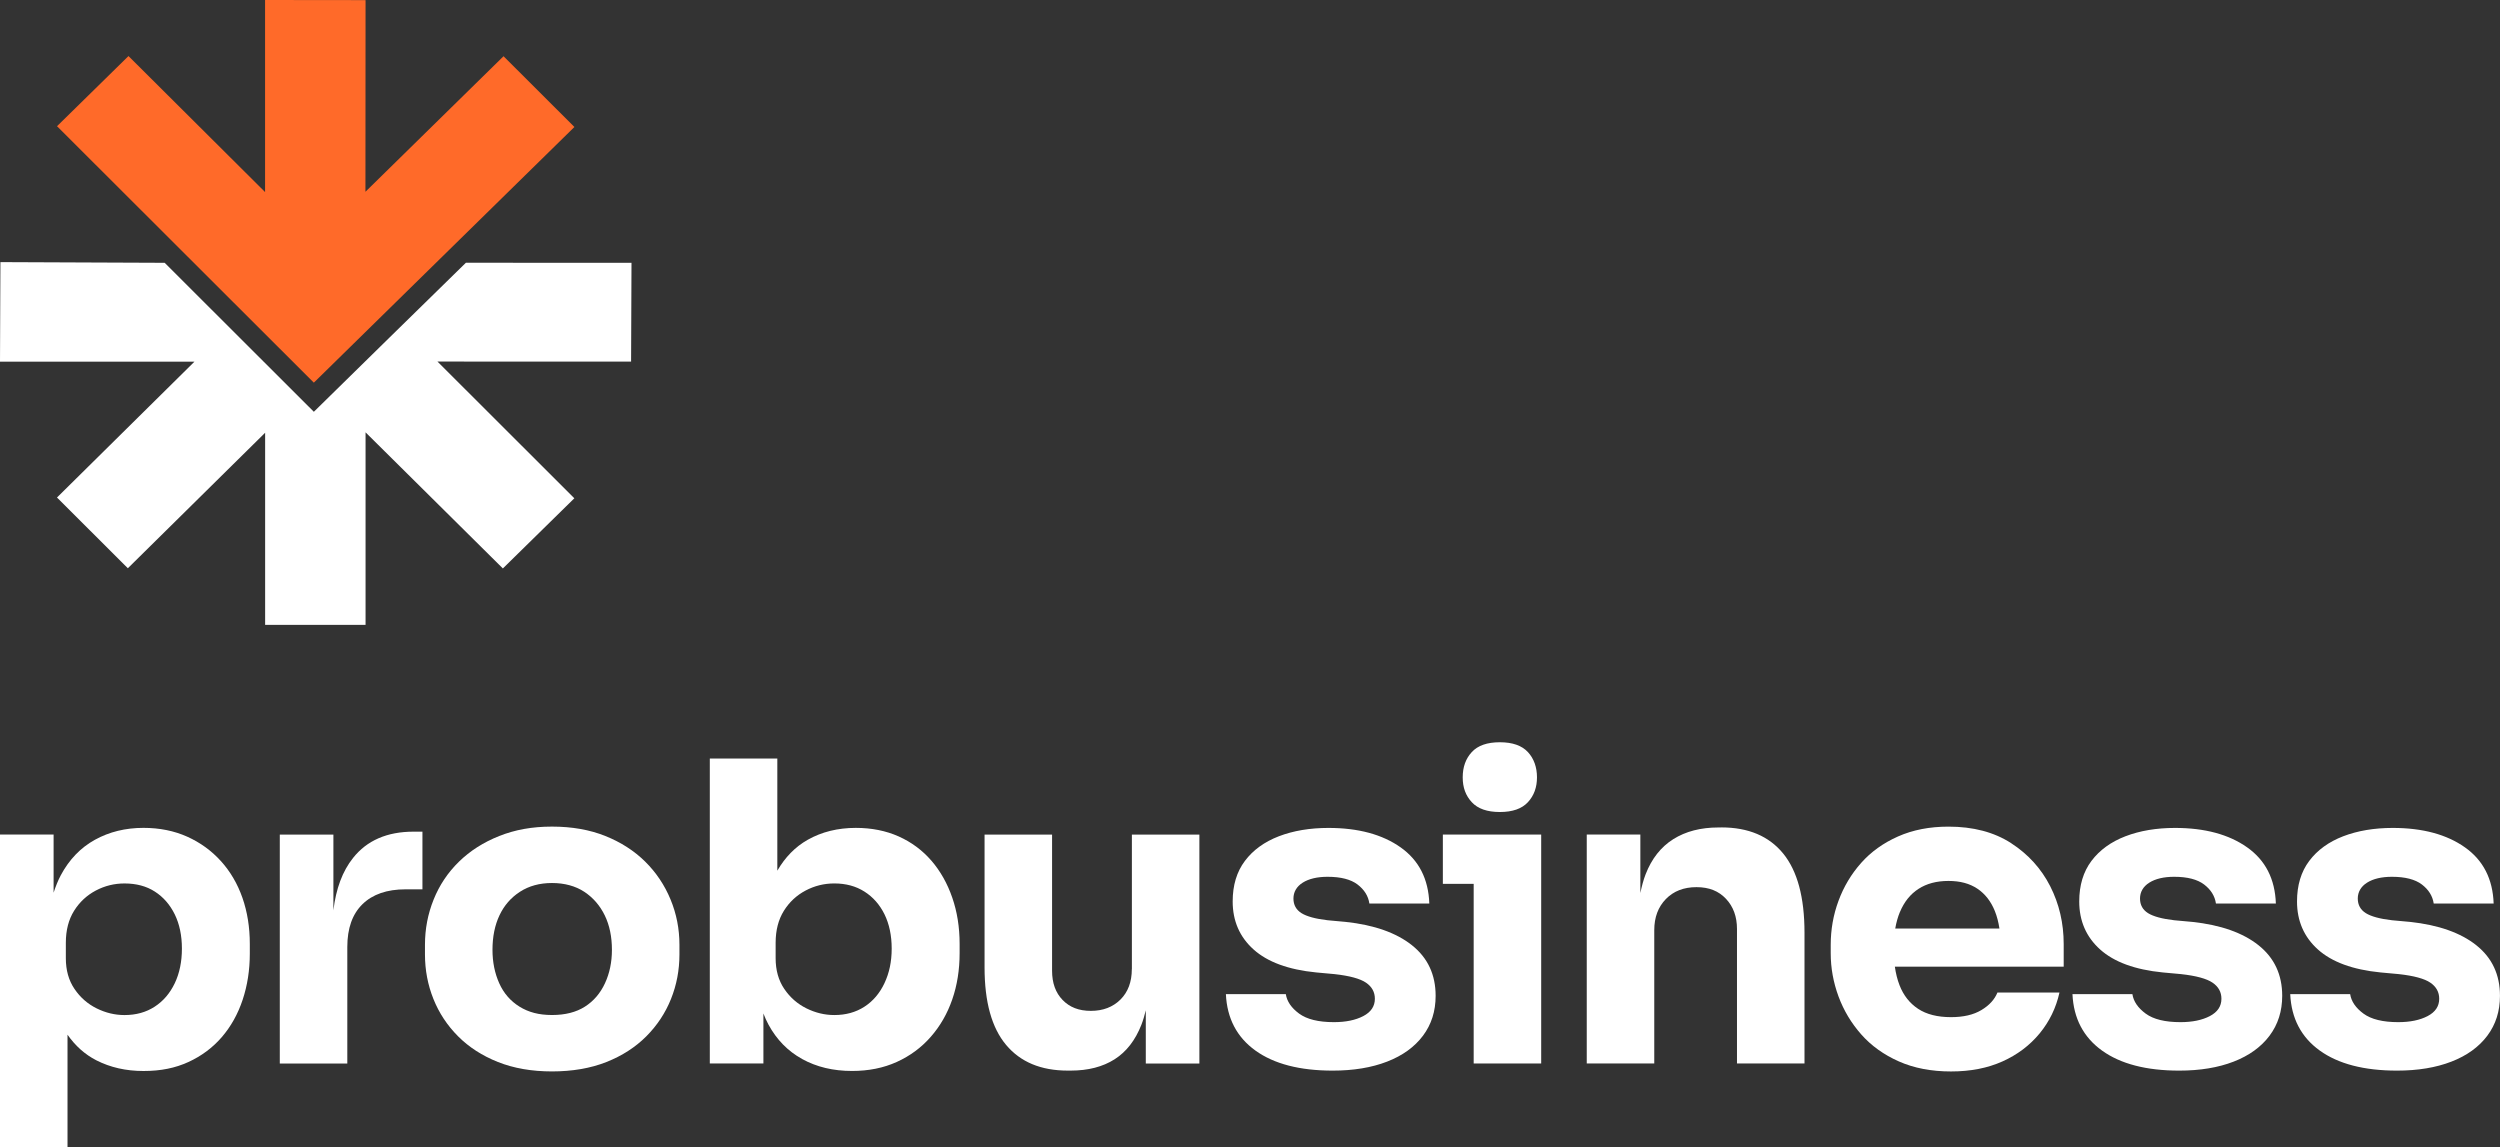
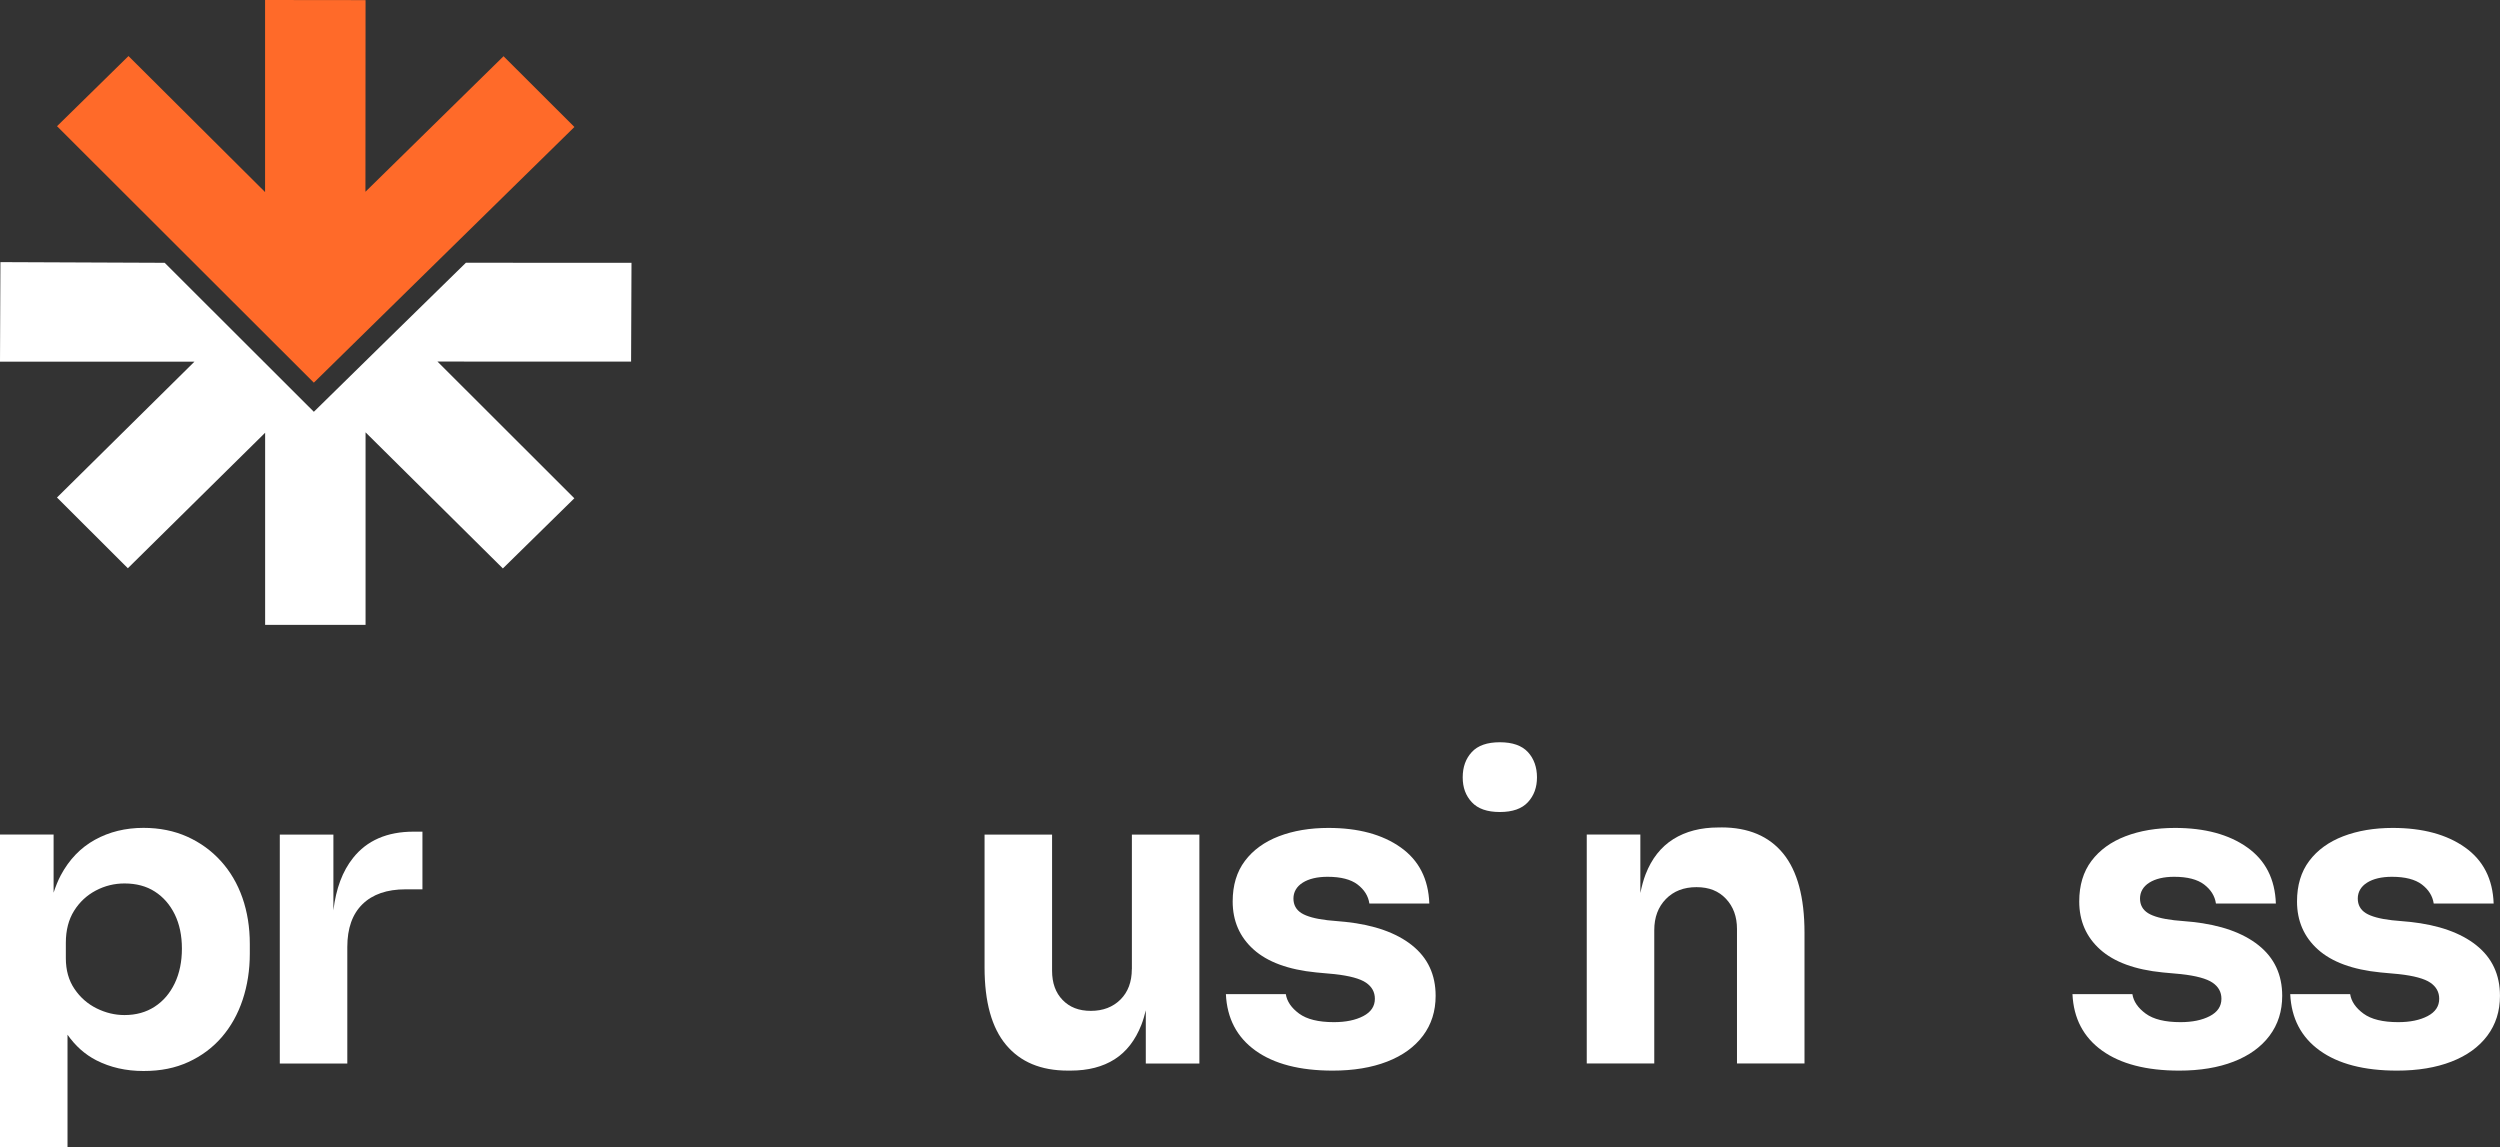
<svg xmlns="http://www.w3.org/2000/svg" width="170" height="78" viewBox="0 0 170 78" fill="none">
  <rect x="0" y="0" width="170" height="78" fill="#333333" stroke="none" />
  <g clip-path="url(#clip0_3869_2692)">
    <path d="M15.022 58.555C14.38 57.845 13.616 57.292 12.727 56.892C11.838 56.495 10.847 56.295 9.757 56.295C8.531 56.295 7.433 56.565 6.456 57.104C5.48 57.643 4.705 58.448 4.132 59.52C3.939 59.883 3.782 60.284 3.645 60.702V56.749H0V77.998H4.591V70.36C5.121 71.115 5.771 71.702 6.556 72.104C7.504 72.586 8.568 72.828 9.757 72.828C10.945 72.828 11.924 72.624 12.812 72.217C13.701 71.809 14.457 71.246 15.079 70.528C15.701 69.807 16.174 68.962 16.5 67.985C16.824 67.01 16.987 65.963 16.987 64.845V64.191C16.987 63.055 16.82 62.01 16.486 61.053C16.152 60.097 15.662 59.263 15.022 58.553V58.555ZM11.881 66.865C11.555 67.547 11.1 68.078 10.517 68.455C9.934 68.835 9.249 69.024 8.466 69.024C7.816 69.024 7.184 68.873 6.572 68.57C5.961 68.267 5.457 67.828 5.066 67.248C4.672 66.671 4.477 65.975 4.477 65.16V64.108C4.477 63.257 4.664 62.532 5.037 61.935C5.41 61.338 5.904 60.88 6.515 60.557C7.127 60.234 7.777 60.075 8.466 60.075C9.269 60.075 9.958 60.258 10.533 60.63C11.106 60.999 11.557 61.515 11.883 62.177C12.207 62.841 12.37 63.616 12.37 64.506C12.37 65.396 12.207 66.181 11.883 66.863L11.881 66.865Z" fill="white" />
    <path d="M24.005 58.343C23.289 59.243 22.847 60.429 22.671 61.902V56.752H19.026V72.319H23.617V64.394C23.617 63.125 23.962 62.155 24.651 61.483C25.34 60.811 26.316 60.474 27.578 60.474H28.726V56.553H28.122C26.324 56.553 24.95 57.15 24.005 58.343Z" fill="white" />
-     <path d="M43.878 58.596C43.132 57.858 42.227 57.275 41.166 56.849C40.104 56.423 38.896 56.209 37.536 56.209C36.176 56.209 35.02 56.423 33.948 56.849C32.876 57.275 31.962 57.858 31.208 58.596C30.452 59.335 29.879 60.192 29.488 61.167C29.094 62.142 28.898 63.169 28.898 64.249V64.902C28.898 65.964 29.09 66.973 29.471 67.927C29.855 68.884 30.413 69.731 31.151 70.47C31.887 71.208 32.792 71.792 33.862 72.217C34.933 72.643 36.158 72.857 37.536 72.857C38.914 72.857 40.166 72.643 41.238 72.217C42.31 71.792 43.213 71.208 43.949 70.47C44.685 69.731 45.246 68.884 45.629 67.927C46.012 66.971 46.202 65.962 46.202 64.902V64.249C46.202 63.169 46.002 62.142 45.598 61.167C45.197 60.192 44.622 59.335 43.878 58.596ZM41.138 66.862C40.822 67.544 40.367 68.075 39.774 68.452C39.181 68.831 38.435 69.021 37.536 69.021C36.637 69.021 35.938 68.831 35.326 68.452C34.715 68.073 34.254 67.544 33.948 66.862C33.642 66.18 33.489 65.423 33.489 64.59C33.489 63.7 33.646 62.919 33.962 62.247C34.278 61.575 34.741 61.04 35.355 60.642C35.966 60.245 36.694 60.045 37.536 60.045C38.378 60.045 39.128 60.245 39.731 60.642C40.333 61.04 40.797 61.575 41.124 62.247C41.45 62.919 41.611 63.7 41.611 64.59C41.611 65.423 41.454 66.18 41.138 66.862Z" fill="white" />
-     <path d="M63.334 58.526C62.72 57.816 61.98 57.267 61.11 56.877C60.239 56.49 59.269 56.296 58.197 56.296C56.971 56.296 55.881 56.566 54.925 57.105C54.068 57.59 53.385 58.298 52.858 59.206V51.58H48.267V72.317H51.912V68.916C52.014 69.181 52.126 69.435 52.256 69.673C52.811 70.696 53.575 71.477 54.551 72.016C55.528 72.555 56.655 72.825 57.938 72.825C59.067 72.825 60.08 72.621 60.979 72.214C61.878 71.806 62.649 71.239 63.289 70.508C63.929 69.78 64.418 68.933 64.752 67.966C65.087 66.999 65.254 65.95 65.254 64.812V64.186C65.254 63.05 65.087 61.999 64.752 61.034C64.418 60.068 63.943 59.23 63.332 58.52L63.334 58.526ZM60.147 66.85C59.821 67.542 59.367 68.077 58.784 68.454C58.2 68.834 57.516 69.023 56.733 69.023C56.083 69.023 55.45 68.872 54.839 68.569C54.227 68.266 53.724 67.827 53.332 67.248C52.939 66.67 52.743 65.974 52.743 65.159V64.108C52.743 63.256 52.931 62.532 53.304 61.934C53.677 61.337 54.17 60.879 54.782 60.556C55.393 60.233 56.044 60.074 56.733 60.074C57.518 60.074 58.2 60.257 58.784 60.629C59.367 61 59.821 61.514 60.147 62.176C60.471 62.84 60.635 63.615 60.635 64.505C60.635 65.395 60.471 66.158 60.147 66.848V66.85Z" fill="white" />
    <path d="M76.964 65.897C76.964 66.769 76.705 67.459 76.189 67.972C75.673 68.482 75.002 68.739 74.181 68.739C73.359 68.739 72.736 68.492 72.259 68C71.78 67.508 71.541 66.846 71.541 66.012V56.752H66.95V65.784C66.95 68.133 67.437 69.889 68.414 71.053C69.39 72.218 70.787 72.801 72.603 72.801H72.805C73.991 72.801 74.986 72.544 75.789 72.034C76.593 71.523 77.2 70.74 77.612 69.691C77.732 69.386 77.828 69.051 77.914 68.702V72.319H81.558V56.752H76.968V65.899L76.964 65.897Z" fill="white" />
    <path d="M96.019 64.28C94.947 63.428 93.446 62.898 91.513 62.69L90.28 62.577C89.457 62.482 88.863 62.32 88.501 62.094C88.138 61.866 87.954 61.535 87.954 61.099C87.954 60.664 88.164 60.286 88.586 60.02C89.006 59.756 89.571 59.622 90.278 59.622C91.177 59.622 91.856 59.798 92.315 60.147C92.773 60.498 93.043 60.928 93.118 61.441H97.193C97.136 59.774 96.486 58.5 95.242 57.621C93.999 56.741 92.362 56.299 90.335 56.299C89.073 56.299 87.948 56.489 86.963 56.866C85.979 57.245 85.208 57.804 84.654 58.541C84.099 59.279 83.822 60.197 83.822 61.297C83.822 62.623 84.295 63.713 85.243 64.564C86.191 65.416 87.61 65.939 89.504 66.126L90.737 66.239C91.77 66.352 92.488 66.548 92.89 66.823C93.291 67.097 93.491 67.462 93.491 67.916C93.491 68.427 93.228 68.82 92.702 69.095C92.176 69.369 91.511 69.506 90.708 69.506C89.656 69.506 88.868 69.313 88.34 68.925C87.814 68.538 87.512 68.096 87.436 67.603H83.361C83.437 69.25 84.107 70.529 85.369 71.438C86.631 72.346 88.382 72.802 90.621 72.802C92.035 72.802 93.271 72.598 94.323 72.19C95.375 71.783 96.188 71.195 96.763 70.429C97.338 69.662 97.623 68.758 97.623 67.716C97.623 66.278 97.087 65.131 96.017 64.28H96.019Z" fill="white" />
    <path d="M101.99 55.217C102.85 55.217 103.486 54.995 103.898 54.549C104.31 54.105 104.515 53.54 104.515 52.86C104.515 52.18 104.31 51.587 103.898 51.141C103.486 50.697 102.85 50.473 101.99 50.473C101.129 50.473 100.491 50.695 100.082 51.141C99.67 51.587 99.464 52.16 99.464 52.86C99.464 53.56 99.67 54.105 100.082 54.549C100.493 54.995 101.129 55.217 101.99 55.217Z" fill="white" />
-     <path d="M98.114 56.75V60.102H100.21V72.317H104.801V60.102V56.75H100.21H98.114Z" fill="white" />
    <path d="M117.055 56.268H116.853C115.648 56.268 114.625 56.534 113.783 57.063C112.941 57.593 112.315 58.389 111.903 59.448C111.752 59.836 111.64 60.269 111.544 60.725V56.748H107.899V72.314H112.49V63.252C112.49 62.38 112.753 61.676 113.279 61.135C113.805 60.596 114.498 60.326 115.361 60.326C116.223 60.326 116.871 60.592 117.369 61.121C117.866 61.652 118.115 62.334 118.115 63.167V72.314H122.706V63.423C122.706 61.018 122.222 59.224 121.256 58.039C120.29 56.857 118.889 56.264 117.053 56.264L117.055 56.268Z" fill="white" />
-     <path d="M136.755 57.333C135.597 56.584 134.177 56.211 132.495 56.211C131.212 56.211 130.071 56.433 129.066 56.879C128.061 57.325 127.225 57.926 126.554 58.683C125.884 59.44 125.372 60.297 125.019 61.254C124.665 62.21 124.489 63.209 124.489 64.251V64.82C124.489 65.825 124.667 66.803 125.019 67.76C125.374 68.716 125.89 69.578 126.569 70.345C127.247 71.112 128.1 71.723 129.123 72.177C130.146 72.631 131.329 72.859 132.666 72.859C134.003 72.859 135.153 72.631 136.168 72.177C137.181 71.723 138.023 71.087 138.694 70.274C139.363 69.461 139.813 68.533 140.044 67.491H135.826C135.634 67.966 135.271 68.363 134.735 68.684C134.199 69.007 133.51 69.166 132.668 69.166C131.751 69.166 131.002 68.977 130.43 68.599C129.857 68.22 129.435 67.685 129.168 66.995C129.019 66.612 128.915 66.188 128.85 65.732H140.331V64.198C140.331 62.777 140.025 61.466 139.414 60.263C138.8 59.06 137.915 58.086 136.759 57.337L136.755 57.333ZM129.194 62.021C129.482 61.328 129.902 60.804 130.456 60.445C131.011 60.085 131.689 59.904 132.493 59.904C133.296 59.904 133.932 60.079 134.458 60.428C134.984 60.78 135.381 61.286 135.648 61.948C135.793 62.305 135.895 62.705 135.962 63.141H128.876C128.948 62.731 129.052 62.356 129.192 62.019L129.194 62.021Z" fill="white" />
    <path d="M153.585 64.28C152.513 63.428 151.013 62.898 149.08 62.69L147.847 62.577C147.023 62.482 146.43 62.32 146.067 62.094C145.704 61.866 145.521 61.535 145.521 61.099C145.521 60.664 145.731 60.286 146.153 60.02C146.573 59.756 147.137 59.622 147.845 59.622C148.744 59.622 149.422 59.798 149.881 60.147C150.34 60.498 150.609 60.928 150.684 61.441H154.759C154.702 59.774 154.052 58.5 152.808 57.621C151.565 56.741 149.928 56.299 147.902 56.299C146.64 56.299 145.515 56.489 144.53 56.866C143.545 57.245 142.775 57.804 142.22 58.541C141.666 59.279 141.388 60.197 141.388 61.297C141.388 62.623 141.861 63.713 142.809 64.564C143.757 65.416 145.176 65.939 147.07 66.126L148.303 66.239C149.337 66.352 150.054 66.548 150.456 66.823C150.858 67.097 151.057 67.462 151.057 67.916C151.057 68.427 150.794 68.82 150.268 69.095C149.742 69.369 149.078 69.506 148.275 69.506C147.223 69.506 146.434 69.313 145.906 68.925C145.38 68.538 145.078 68.096 145.003 67.603H140.928C141.003 69.25 141.674 70.529 142.936 71.438C144.198 72.346 145.949 72.802 148.187 72.802C149.602 72.802 150.837 72.598 151.889 72.19C152.941 71.783 153.754 71.195 154.329 70.429C154.904 69.662 155.19 68.758 155.19 67.716C155.19 66.278 154.653 65.131 153.583 64.28H153.585Z" fill="white" />
-     <path d="M168.394 64.28C167.321 63.428 165.821 62.898 163.889 62.69L162.655 62.577C161.832 62.482 161.238 62.32 160.876 62.094C160.513 61.866 160.329 61.535 160.329 61.099C160.329 60.664 160.539 60.286 160.961 60.02C161.381 59.756 161.946 59.622 162.653 59.622C163.552 59.622 164.231 59.798 164.69 60.147C165.148 60.498 165.417 60.928 165.493 61.441H169.568C169.511 59.774 168.861 58.5 167.617 57.621C166.374 56.741 164.737 56.299 162.71 56.299C161.448 56.299 160.323 56.489 159.338 56.866C158.354 57.245 157.583 57.804 157.029 58.541C156.474 59.279 156.197 60.197 156.197 61.297C156.197 62.623 156.67 63.713 157.618 64.564C158.566 65.416 159.985 65.939 161.879 66.126L163.112 66.239C164.145 66.352 164.863 66.548 165.265 66.823C165.666 67.097 165.866 67.462 165.866 67.916C165.866 68.427 165.603 68.82 165.077 69.095C164.551 69.369 163.887 69.506 163.083 69.506C162.031 69.506 161.242 69.313 160.715 68.925C160.189 68.538 159.887 68.096 159.811 67.603H155.736C155.812 69.25 156.482 70.529 157.744 71.438C159.006 72.346 160.757 72.802 162.996 72.802C164.41 72.802 165.646 72.598 166.698 72.19C167.75 71.783 168.563 71.195 169.138 70.429C169.713 69.662 169.998 68.758 169.998 67.716C169.998 66.278 169.462 65.131 168.392 64.28H168.394Z" fill="white" />
+     <path d="M168.394 64.28C167.321 63.428 165.821 62.898 163.889 62.69L162.655 62.577C161.832 62.482 161.238 62.32 160.876 62.094C160.513 61.866 160.329 61.535 160.329 61.099C160.329 60.664 160.539 60.286 160.961 60.02C161.381 59.756 161.946 59.622 162.653 59.622C163.552 59.622 164.231 59.798 164.69 60.147C165.148 60.498 165.417 60.928 165.493 61.441H169.568C169.511 59.774 168.861 58.5 167.617 57.621C166.374 56.741 164.737 56.299 162.71 56.299C161.448 56.299 160.323 56.489 159.338 56.866C158.354 57.245 157.583 57.804 157.029 58.541C156.474 59.279 156.197 60.197 156.197 61.297C156.197 62.623 156.67 63.713 157.618 64.564C158.566 65.416 159.985 65.939 161.879 66.126L163.112 66.239C164.145 66.352 164.863 66.548 165.265 66.823C165.666 67.097 165.866 67.462 165.866 67.916C165.866 68.427 165.603 68.82 165.077 69.095C164.551 69.369 163.887 69.506 163.083 69.506C162.031 69.506 161.242 69.313 160.715 68.925C160.189 68.538 159.887 68.096 159.811 67.603H155.736C155.812 69.25 156.482 70.529 157.744 71.438C159.006 72.346 160.757 72.802 162.996 72.802C164.41 72.802 165.646 72.598 166.698 72.19C167.75 71.783 168.563 71.195 169.138 70.429C169.713 69.662 169.998 68.758 169.998 67.716C169.998 66.278 169.462 65.131 168.392 64.28H168.394" fill="white" />
    <path d="M42.914 24.59L29.747 24.586L39.055 33.883L34.195 38.654L24.858 29.399V42.49H18.029V29.427L8.694 38.641L3.875 33.831L13.224 24.592H0L0.029 17.824L11.198 17.871C11.703 18.375 21.164 27.823 21.342 28.001C23.621 25.753 29.323 20.177 31.681 17.867L42.942 17.871L42.914 24.592V24.59Z" fill="white" />
    <path d="M24.85 13.04L24.858 0.008L18.025 0V13.06L8.737 3.812L3.877 8.582L21.341 26.021L23.81 23.598L39.06 8.635L34.241 3.824L24.85 13.04Z" fill="#FF6A29" />
  </g>
  <defs>
    <clipPath id="clip0_3869_2692">
      <rect width="170" height="78" fill="white" />
    </clipPath>
  </defs>
</svg>